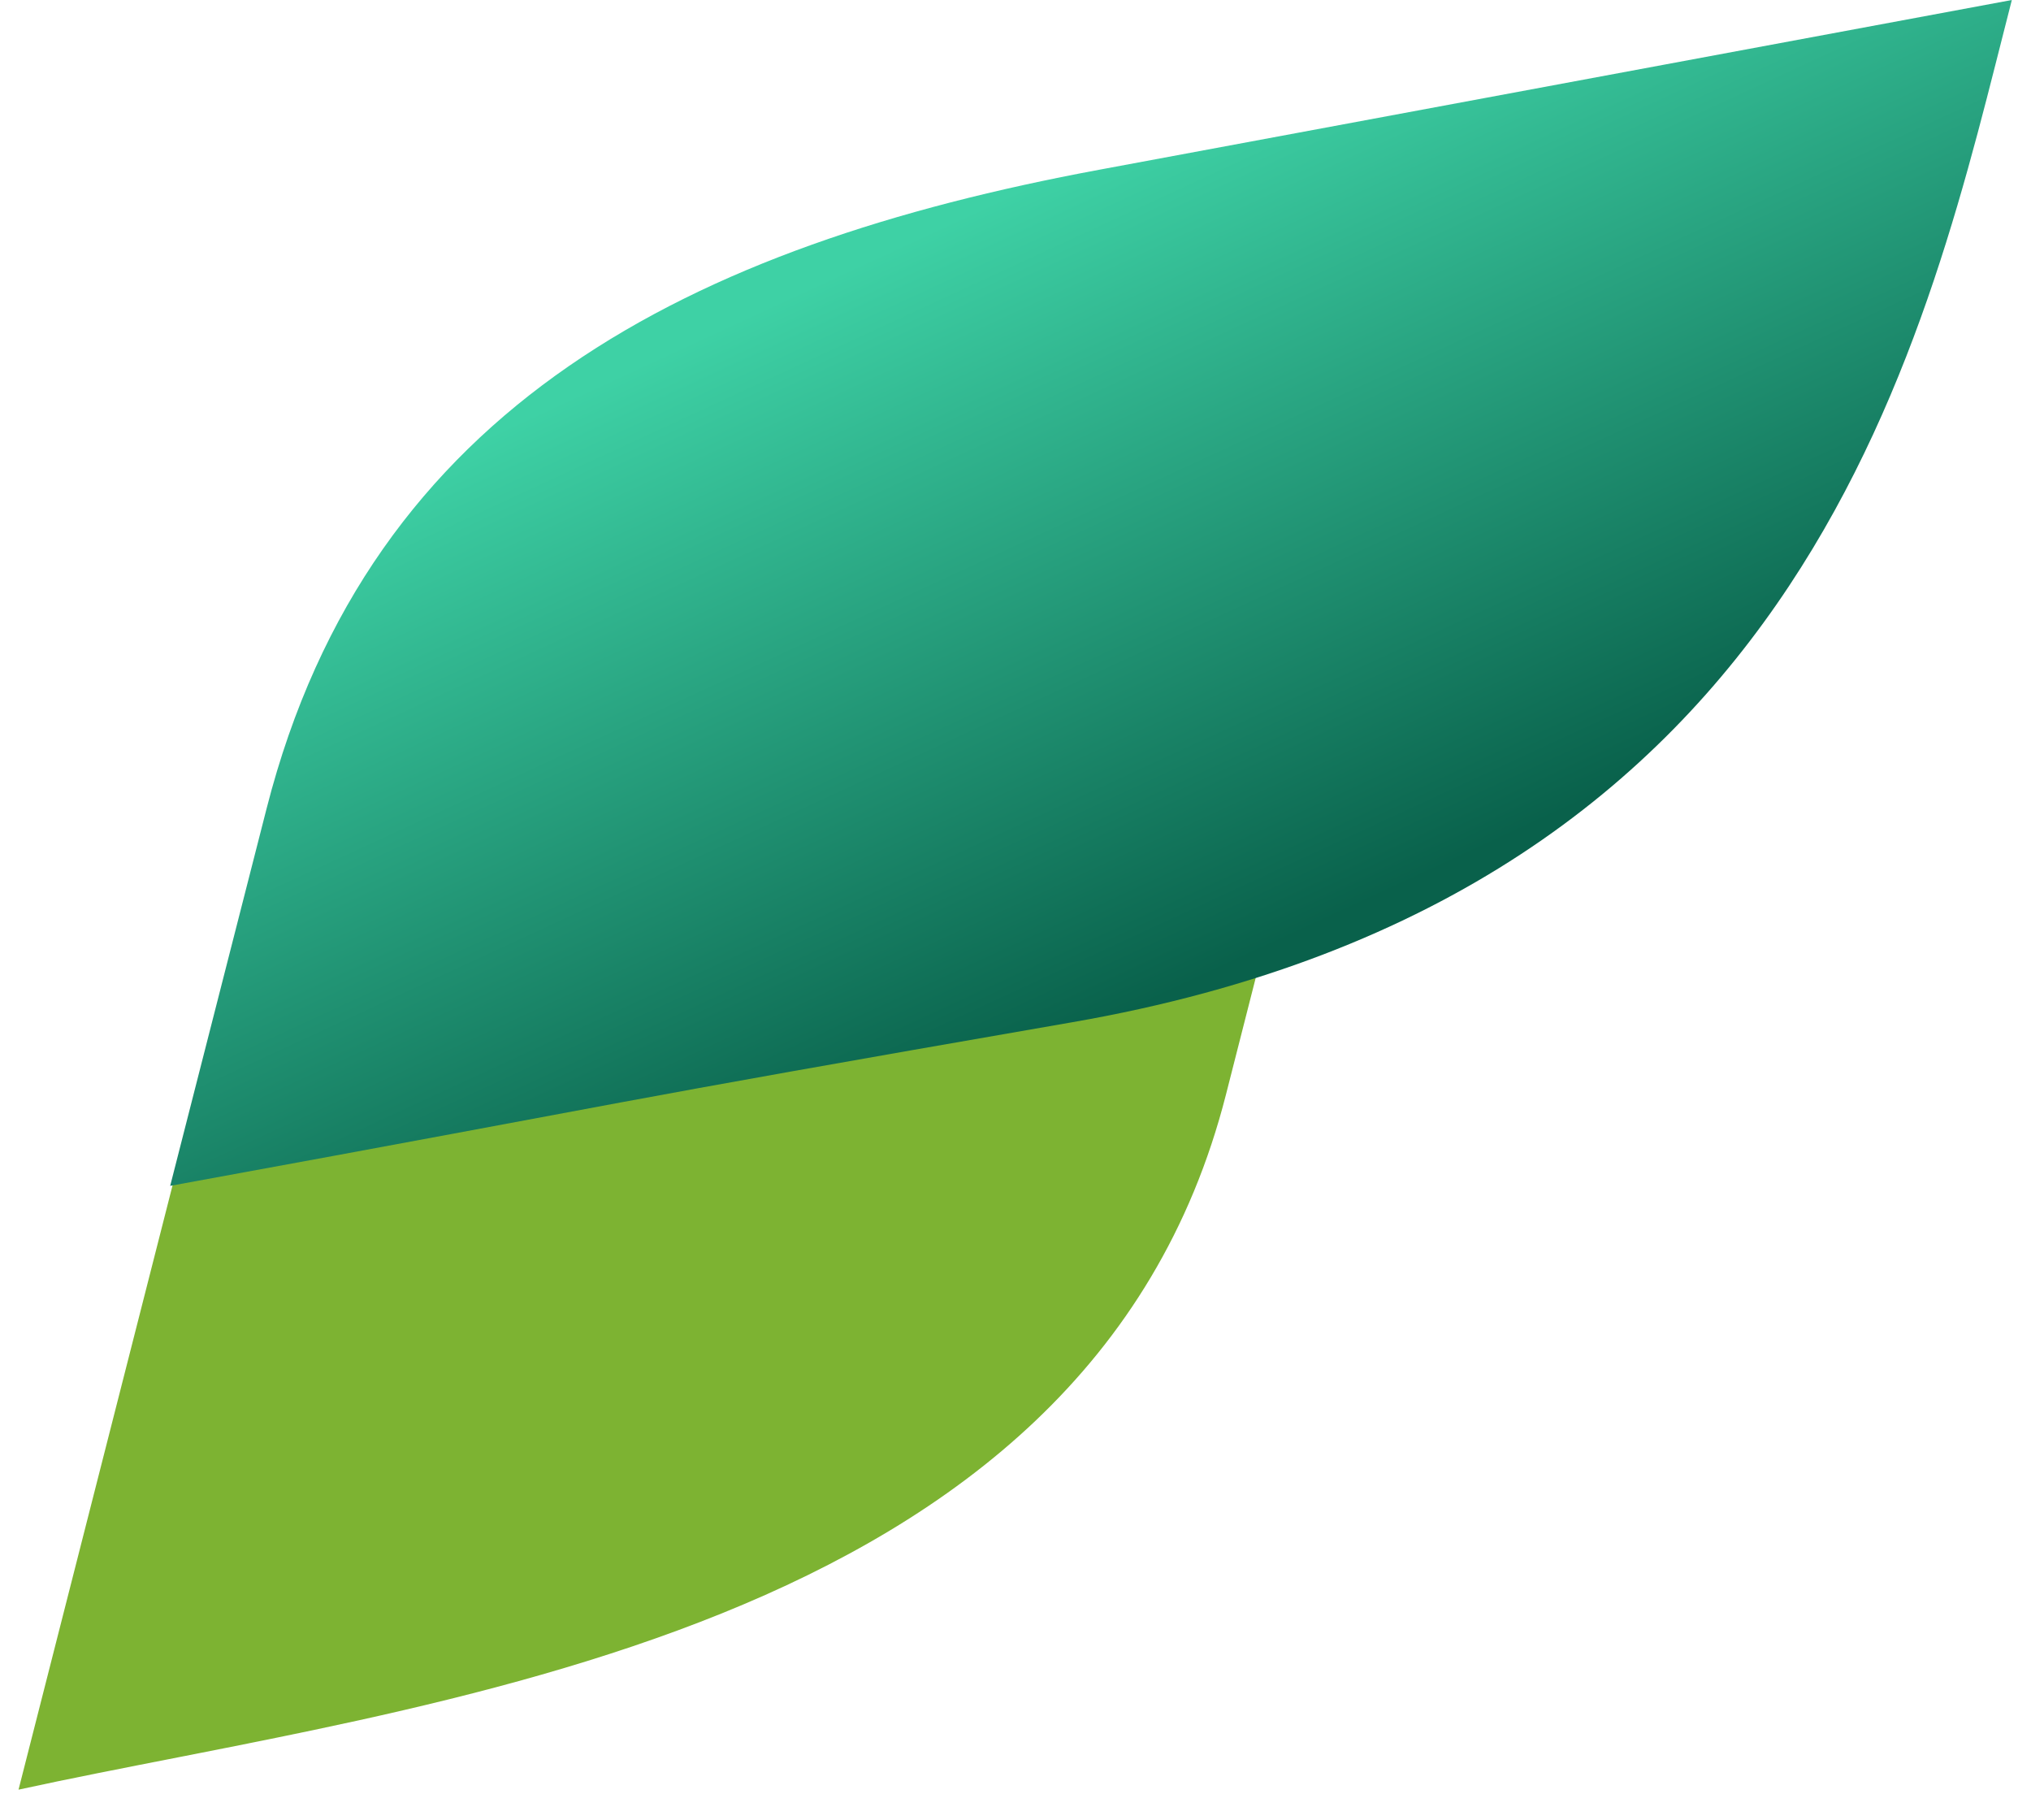
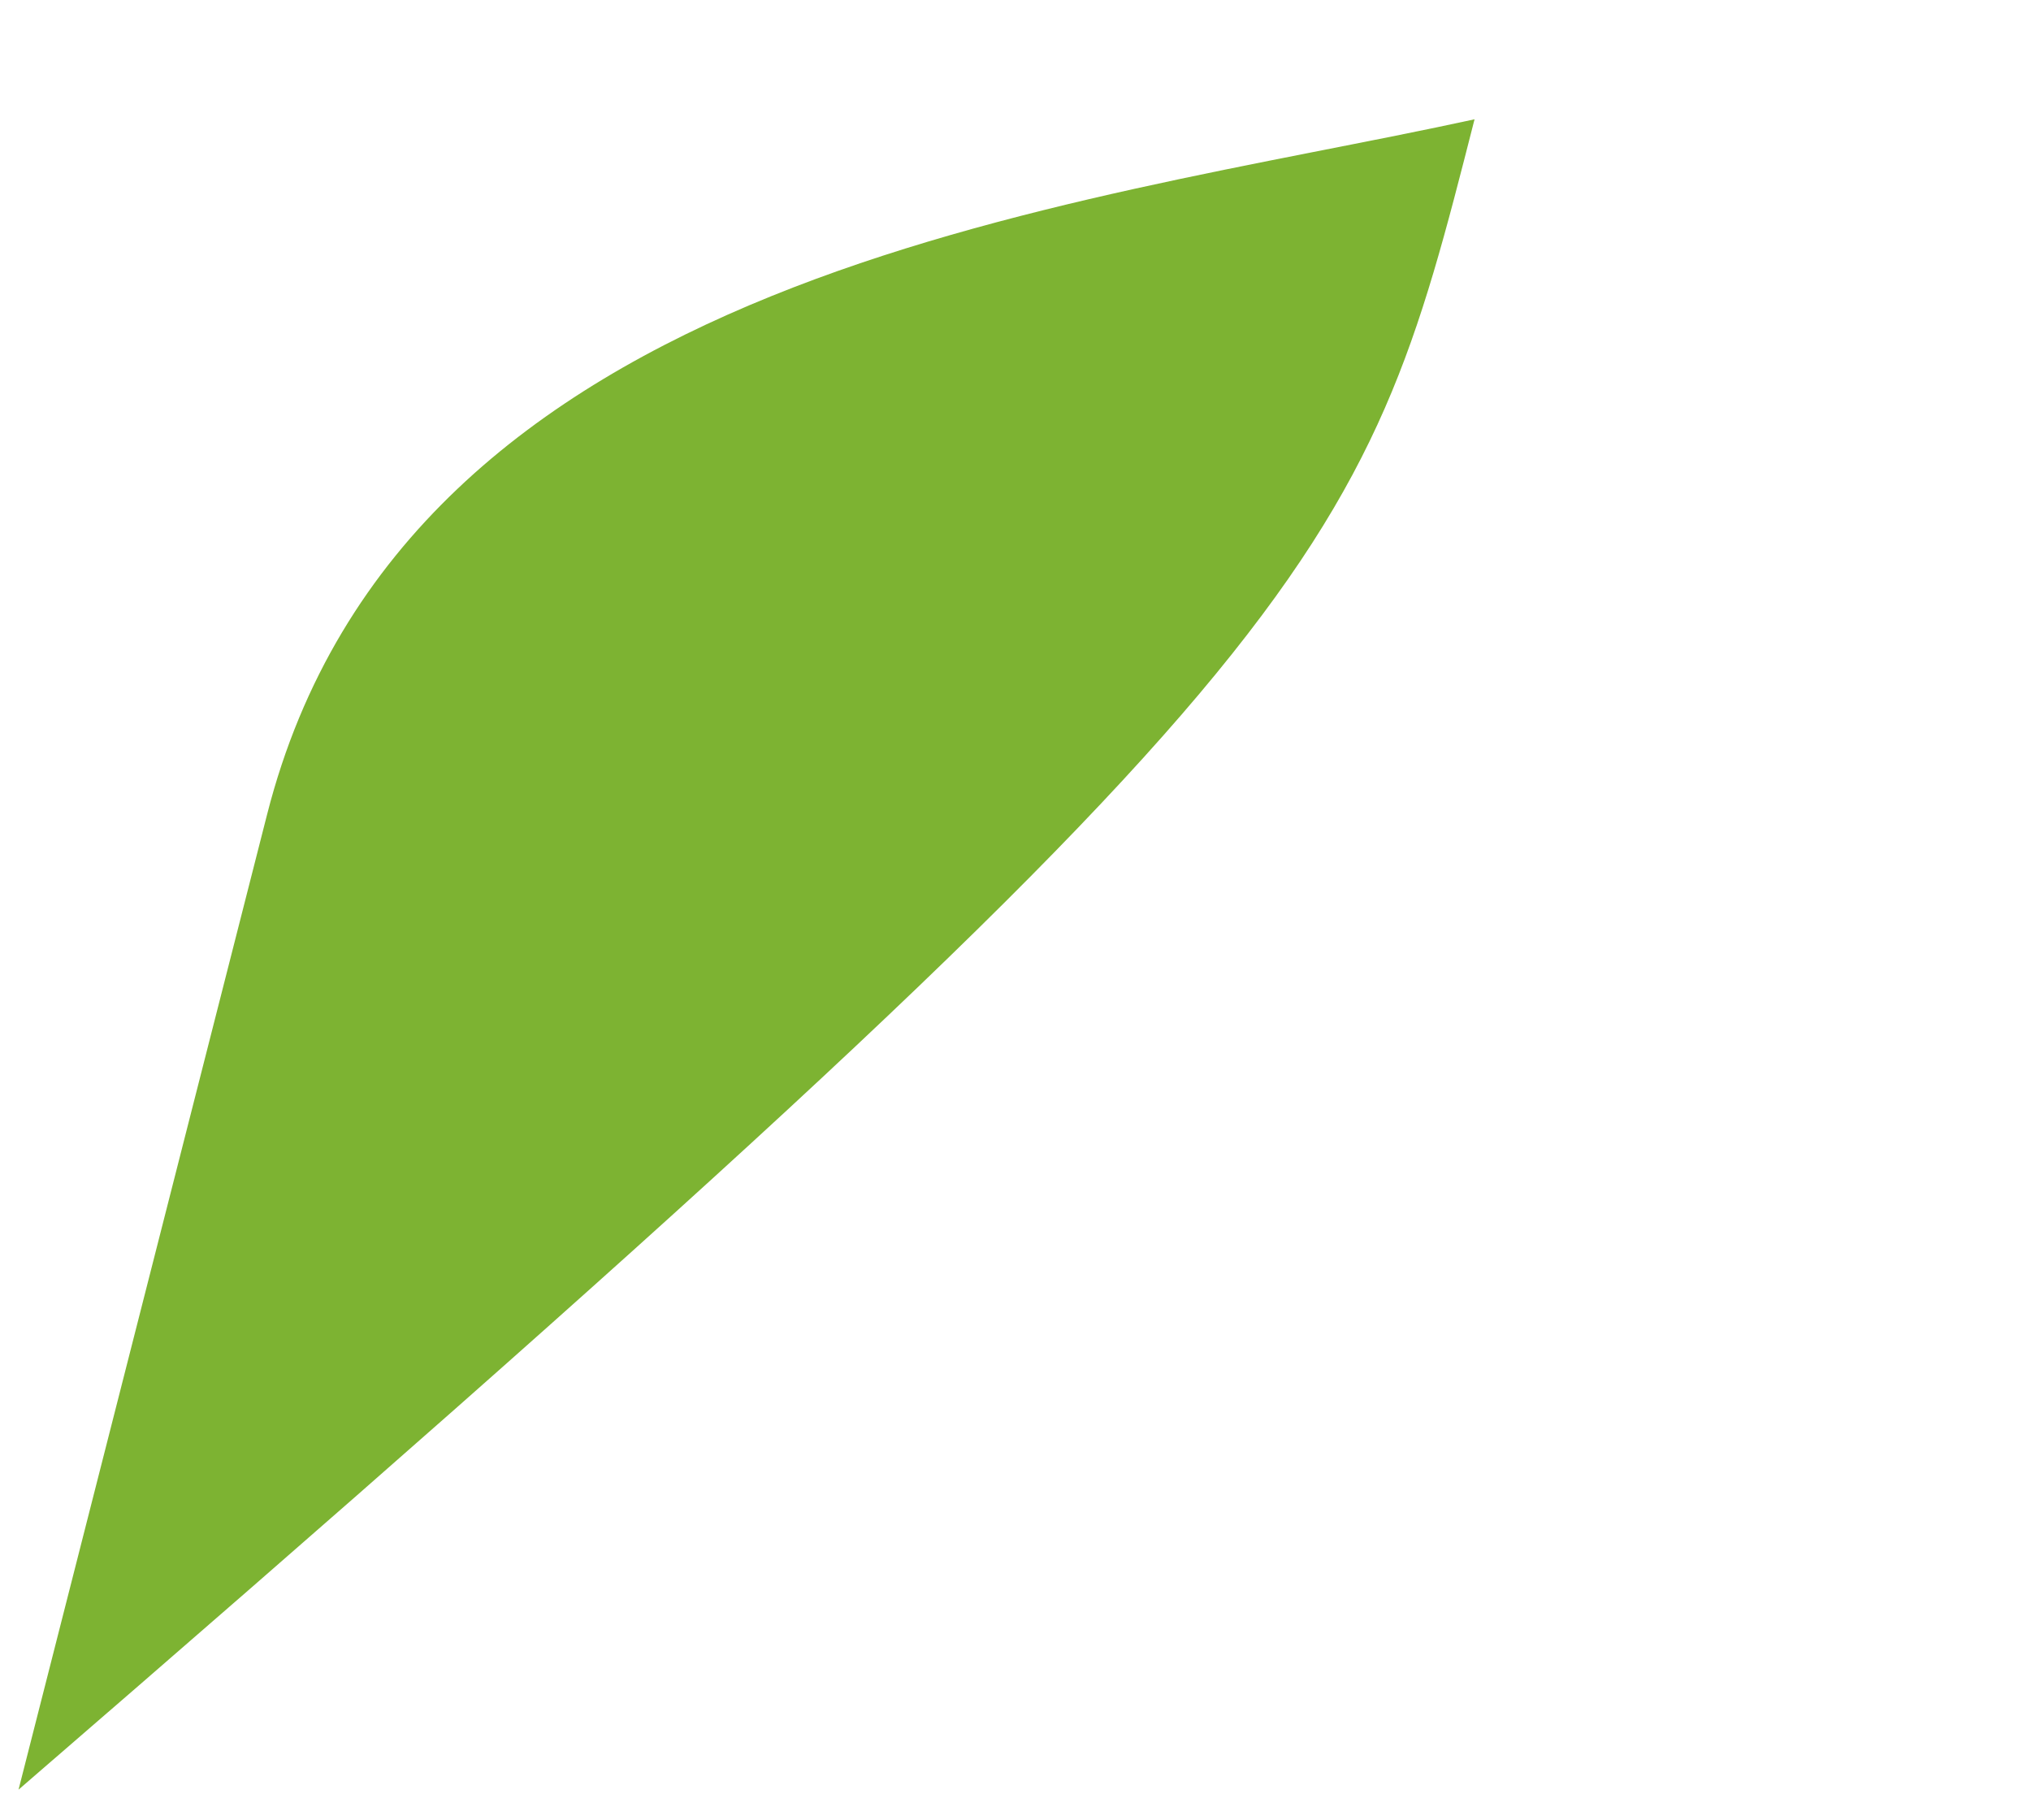
<svg xmlns="http://www.w3.org/2000/svg" width="48" height="43" viewBox="0 0 48 43" fill="none">
-   <path fill-rule="evenodd" clip-rule="evenodd" d="M6.313 19.244L0.438 42.291C10 40.204 25.692 38.743 28.974 25.866C31.665 15.31 32.158 13.375 34.849 2.819C25.282 4.907 9.584 6.41 6.313 19.244Z" fill="#7DB332" />
-   <path fill-rule="evenodd" clip-rule="evenodd" d="M25.974 4.012L47.547 0C45.547 7.778 42.9 21.108 25.342 24.156C13.527 26.207 15.866 25.859 4.022 28.023L6.302 19.101C8.741 9.559 16.36 5.8 25.974 4.012Z" fill="url(#paint0_linear_1_536)" />
+   <path fill-rule="evenodd" clip-rule="evenodd" d="M6.313 19.244L0.438 42.291C31.665 15.31 32.158 13.375 34.849 2.819C25.282 4.907 9.584 6.41 6.313 19.244Z" fill="#7DB332" />
  <defs>
    <linearGradient id="paint0_linear_1_536" x1="29.832" y1="22.466" x2="21.968" y2="5.451" gradientUnits="userSpaceOnUse">
      <stop stop-color="#09614B" />
      <stop offset="1" stop-color="#3ED1A5" />
    </linearGradient>
  </defs>
</svg>